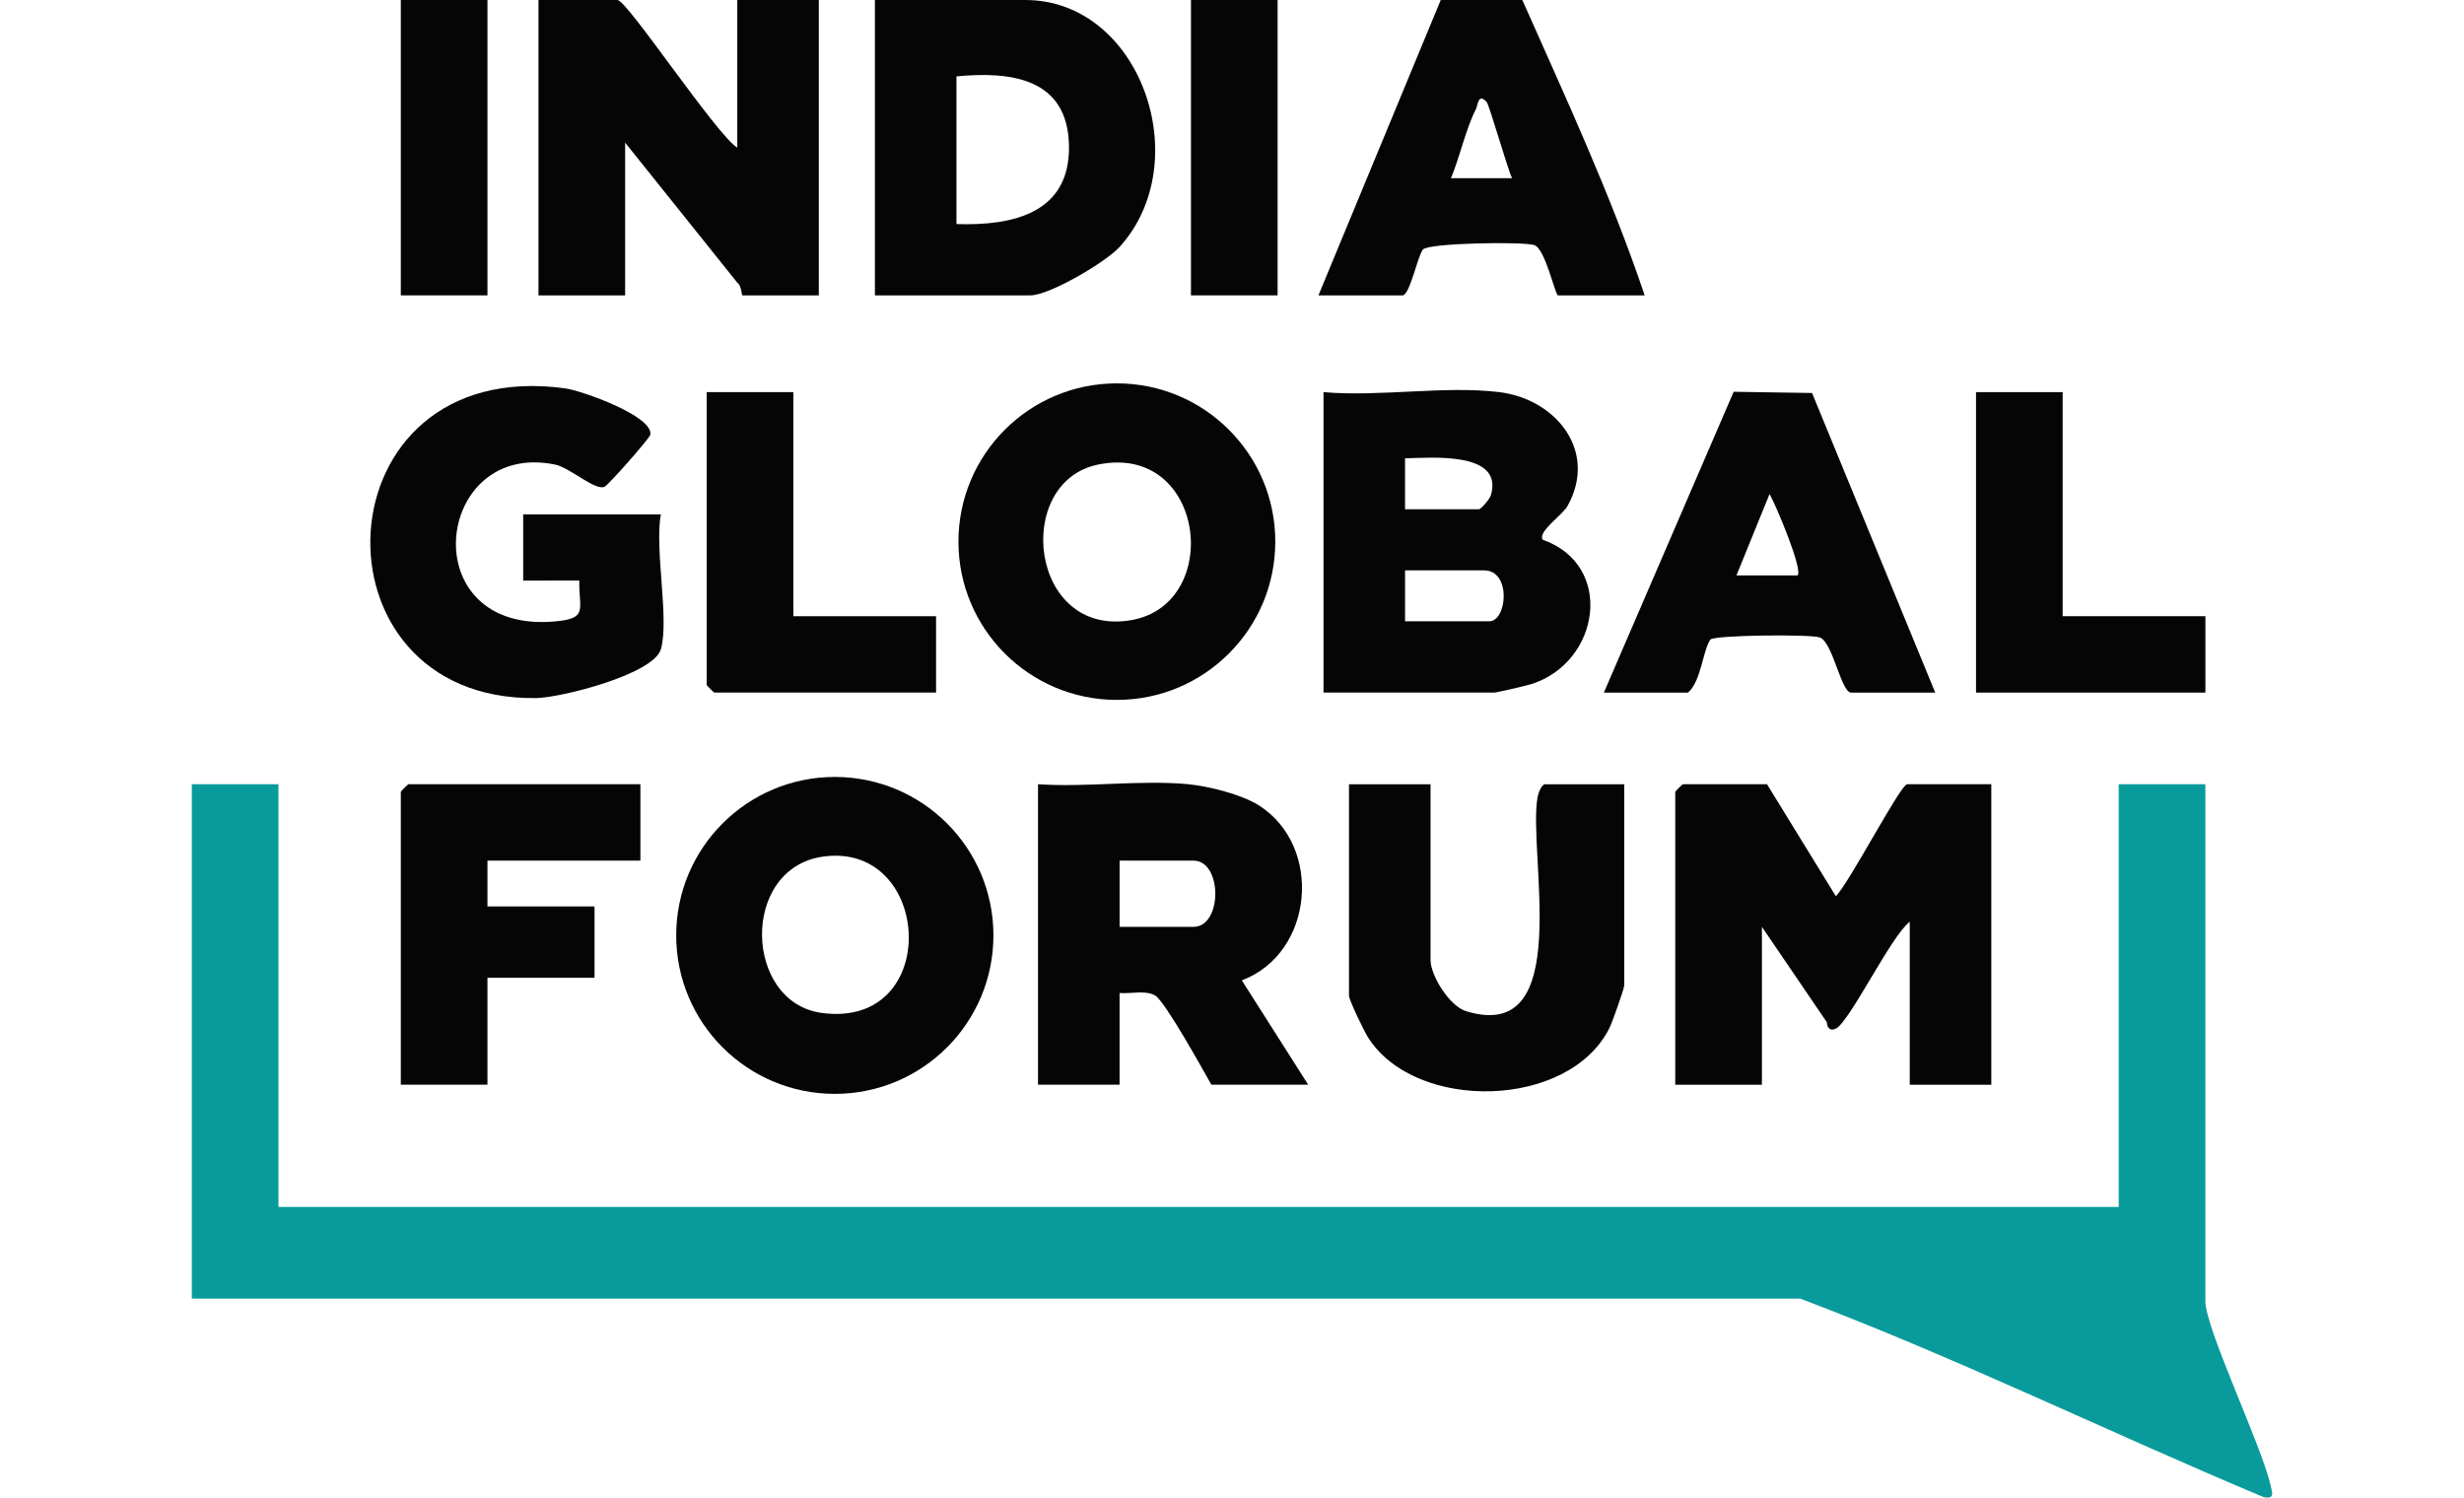
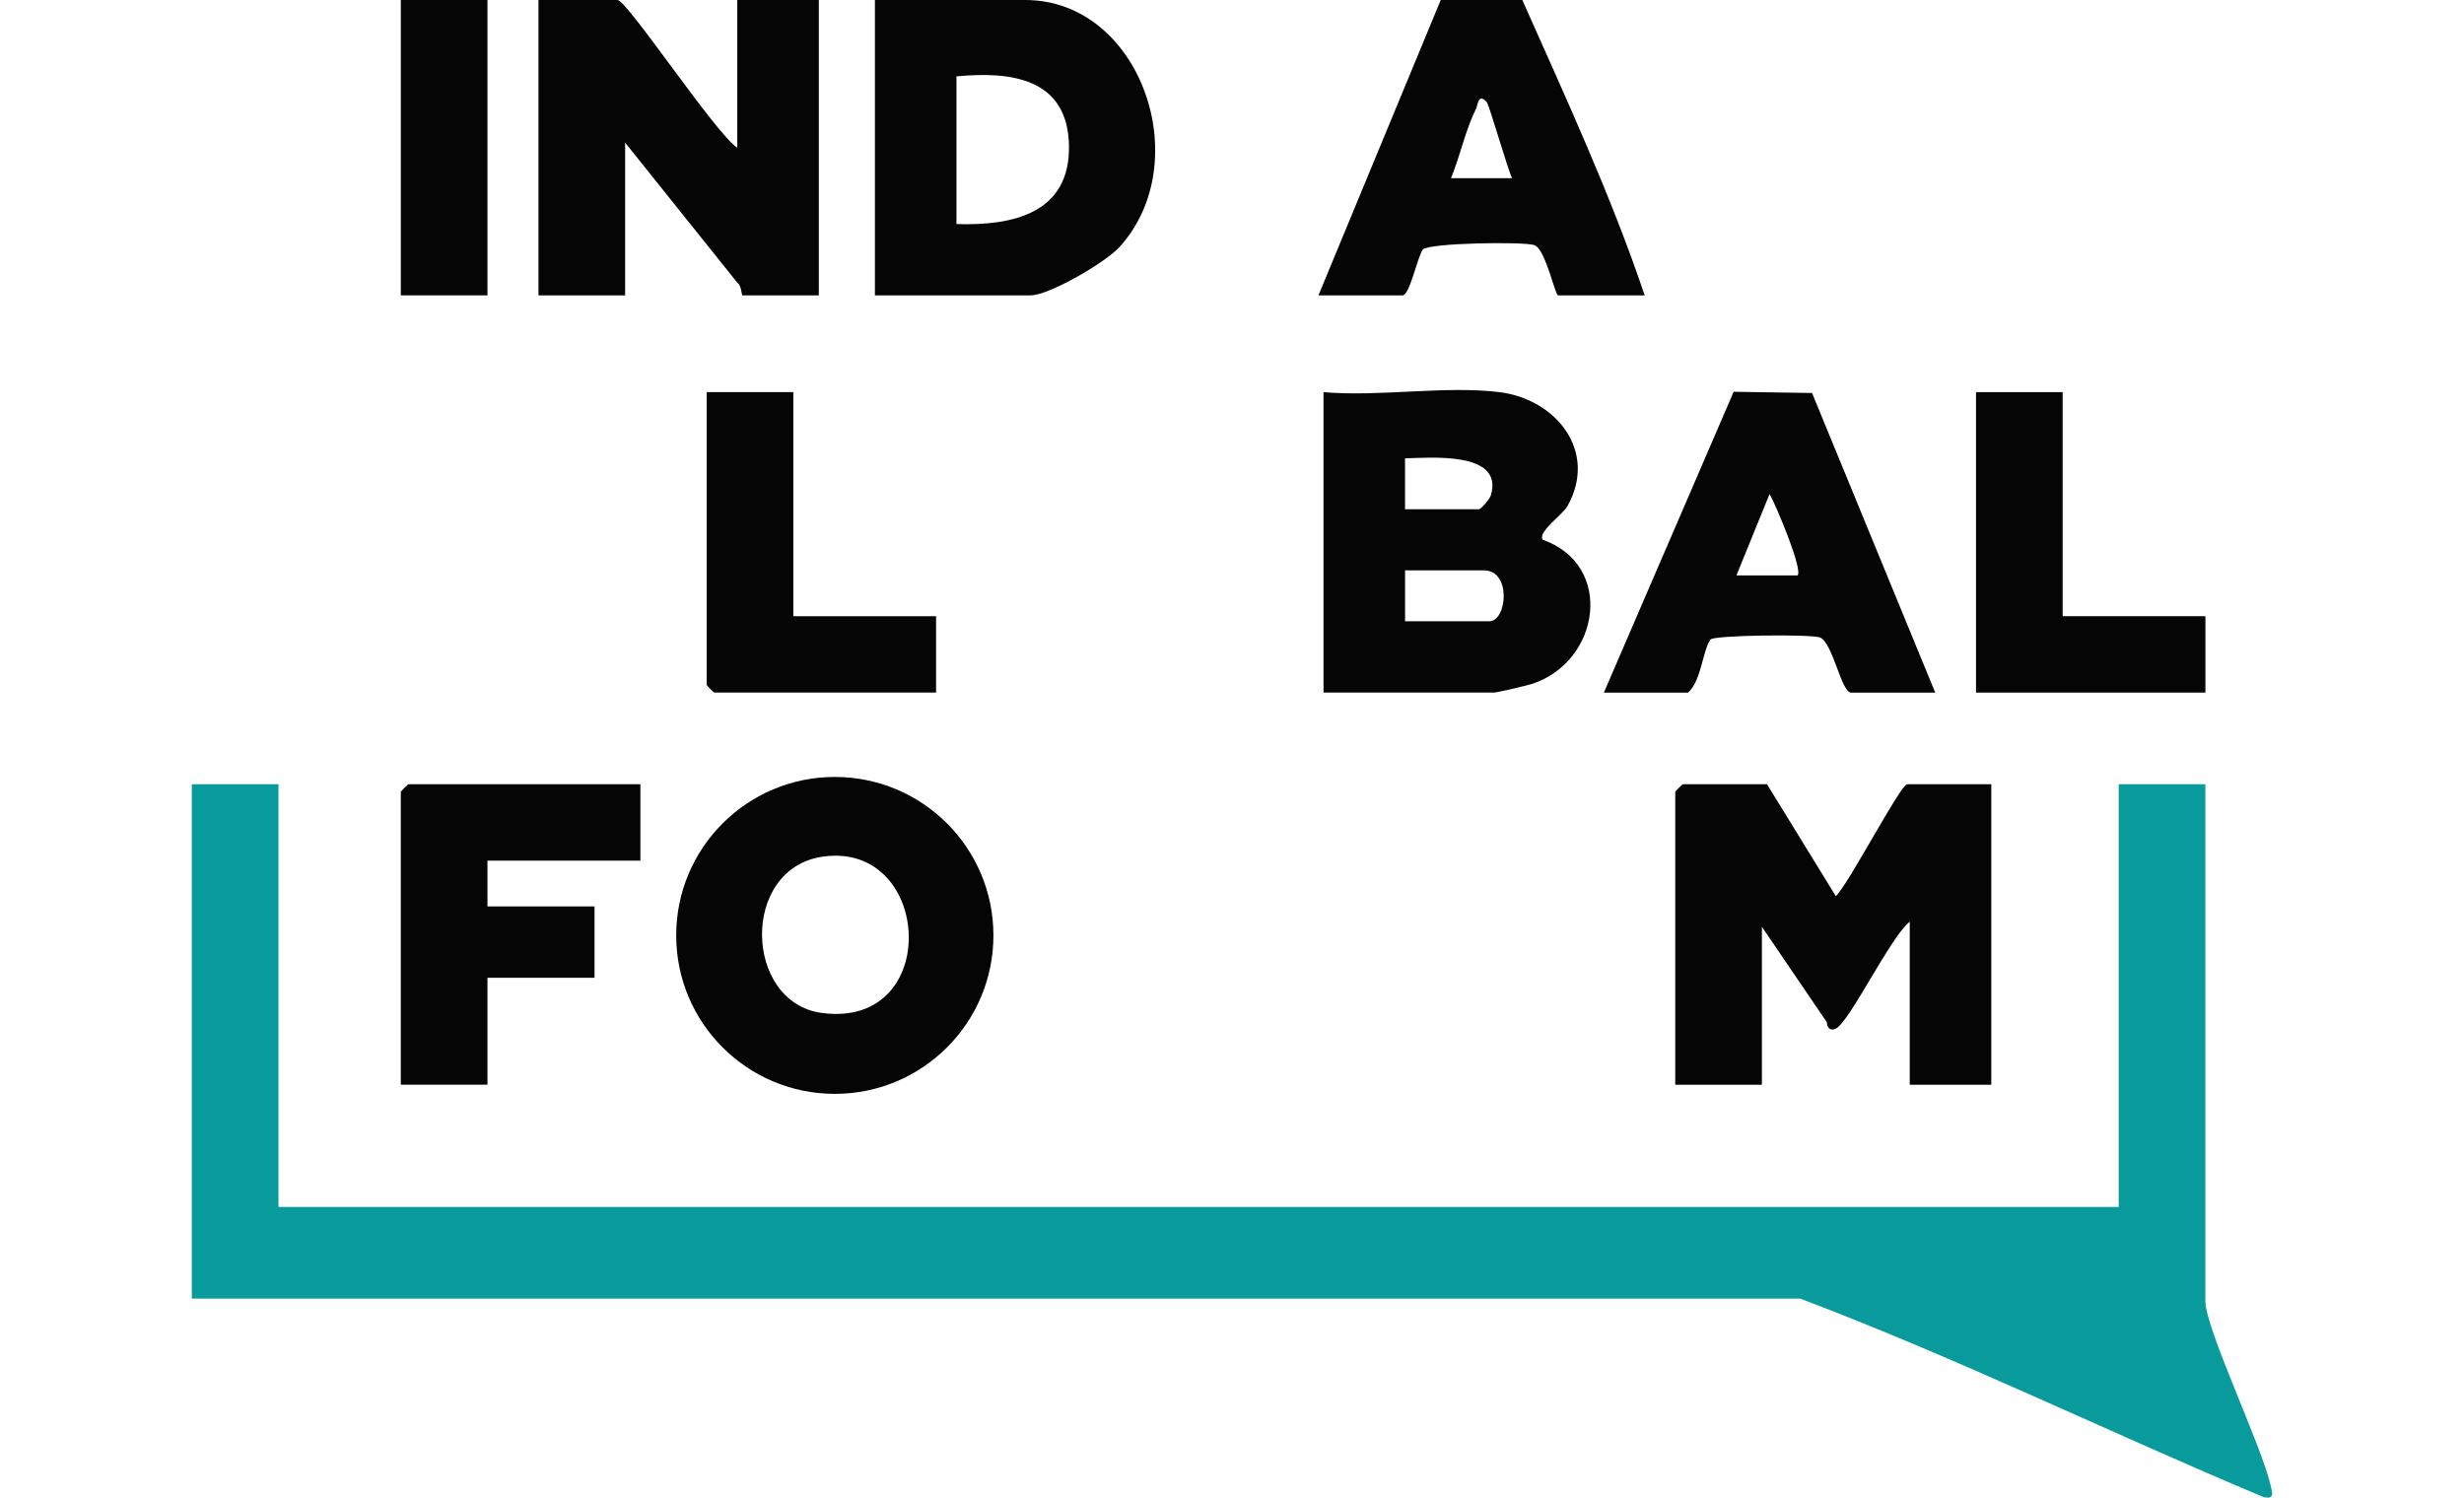
<svg xmlns="http://www.w3.org/2000/svg" viewBox="0 0 102 62" version="1.1" id="Layer_1">
  <defs>
    <style>
      .st0 {
        fill: #050505;
      }

      .st1 {
        fill: #099b9b;
      }
    </style>
  </defs>
  <path d="M7.94,32.467h3.587v17.499h76.18v-17.499h3.587v21.399c0,1.138,2.331,5.982,2.702,7.633.072.32.171.561-.276.487-6.419-2.69-12.702-5.768-19.202-8.226H7.94s0-21.293,0-21.293Z" class="st1" />
  <path d="M73.147,32.467l2.849,4.634c.526-.497,2.679-4.634,2.954-4.634h3.482v12.439h-3.376v-6.746c-.772.579-2.489,4.152-3.062,4.426-.227.109-.361-.034-.369-.265l-2.689-3.951v6.536h-3.587v-12.123c0-.022.294-.316.317-.316h3.482Z" class="st0" />
-   <path d="M49.196,32.467c.832.079,2.21.424,2.92.877,2.658,1.695,2.278,6.111-.709,7.243l2.747,4.318h-4.009c-.354-.628-1.916-3.446-2.322-3.689-.396-.237-1.025-.066-1.477-.106v3.795h-3.376v-12.439c2.008.139,4.247-.188,6.225,0ZM46.347,38.371h3.06c1.202,0,1.202-2.741,0-2.741h-3.06v2.741Z" class="st0" />
  <path d="M41.124,38.725c0,3.623-2.94,6.56-6.566,6.56s-6.566-2.937-6.566-6.56,2.94-6.56,6.566-6.56,6.566,2.937,6.566,6.56ZM34.056,35.465c-3.417.493-3.267,6.035-.036,6.47,5.002.673,4.584-7.127.036-6.47Z" class="st0" />
-   <path d="M52.792,22.423c0,3.618-2.936,6.552-6.558,6.552s-6.558-2.933-6.558-6.552,2.936-6.552,6.558-6.552,6.558,2.933,6.558,6.552ZM45.445,19.235c-3.525.733-2.823,7.163,1.379,6.439,3.846-.663,3.073-7.364-1.379-6.439Z" class="st0" />
-   <path d="M27.355,26.881c-.302,1.036-4.133,2.005-5.167,2.019-9.603.127-9.051-14.228,1.209-12.822.682.093,3.665,1.151,3.523,1.922-.026.141-1.714,2.061-1.89,2.149-.38.19-1.43-.787-2.047-.915-5.03-1.038-5.929,7.074.05,6.487,1.325-.13.922-.503.948-1.687l-2.323.002v-2.742h5.699c-.266,1.432.358,4.36,0,5.587Z" class="st0" />
-   <path d="M59.219,32.467v7.274c0,.644.778,1.906,1.466,2.119,4.542,1.408,2.54-6.541,2.966-8.865.032-.175.168-.527.316-.527h3.271v8.328c0,.124-.485,1.495-.595,1.724-1.64,3.394-8.027,3.542-10.007.435-.171-.268-.793-1.554-.793-1.738v-8.749h3.376Z" class="st0" />
  <path d="M26.51,32.467v3.162h-6.331v1.897h4.432v2.952h-4.432v4.427h-3.587v-12.123c0-.022.294-.316.317-.316h9.602Z" class="st0" />
  <polygon points="85.386 16.234 85.386 25.51 91.295 25.51 91.295 28.673 81.799 28.673 81.799 16.234 85.386 16.234" class="st0" />
  <path d="M32.841,16.234v9.276h5.909v3.162h-9.18c-.022,0-.317-.294-.317-.316v-12.123h3.587Z" class="st0" />
  <path d="M62.068,16.234c2.34.287,4.09,2.442,2.821,4.715-.211.377-1.244,1.064-1.026,1.395,2.986,1.057,2.379,5.062-.461,5.975-.195.063-1.452.354-1.545.354h-7.069v-12.439c2.297.204,5.041-.275,7.28,0ZM58.164,21.083h3.06c.078,0,.444-.419.49-.573.556-1.848-2.516-1.554-3.551-1.536v2.109ZM58.164,25.721h3.482c.747,0,.929-2.108-.211-2.108h-3.271v2.108Z" class="st0" />
  <path d="M66.394,28.673l5.373-12.454,3.245.051,5.099,12.403h-3.482c-.415,0-.76-2.1-1.3-2.285-.4-.137-4.398-.097-4.527.091-.321.469-.377,1.721-.926,2.194h-3.482ZM74.413,23.823c.23-.235-.896-2.914-1.16-3.371l-1.372,3.371h2.532Z" class="st0" />
  <path d="M30.52,6.114V0h3.376v12.228h-3.165c-.028,0-.041-.425-.206-.521l-4.647-5.803v6.325h-3.587V0h3.271c.394,0,4.095,5.581,4.959,6.114Z" class="st0" />
  <path d="M36.218,12.228V0h6.225c4.762,0,7.107,6.69,3.903,10.224-.574.633-2.909,2.004-3.692,2.004h-6.436ZM39.594,9.276c2.357.077,4.721-.458,4.657-3.272-.064-2.767-2.396-3.058-4.657-2.842v6.114Z" class="st0" />
  <rect height="12.228" width="3.587" x="16.592" class="st0" />
-   <rect height="12.228" width="3.587" x="49.301" class="st0" />
  <path d="M63.018,0c1.786,4.021,3.665,8.068,5.065,12.228h-3.587c-.117,0-.523-1.923-.978-2.08-.448-.154-4.387-.092-4.615.182-.216.258-.543,1.898-.843,1.898h-3.482L59.641,0h3.376ZM61.538,4.216c-.355-.379-.358.141-.439.3-.424.827-.666,1.978-1.035,2.862h2.53c-.204-.429-.942-3.04-1.056-3.162Z" class="st0" />
</svg>